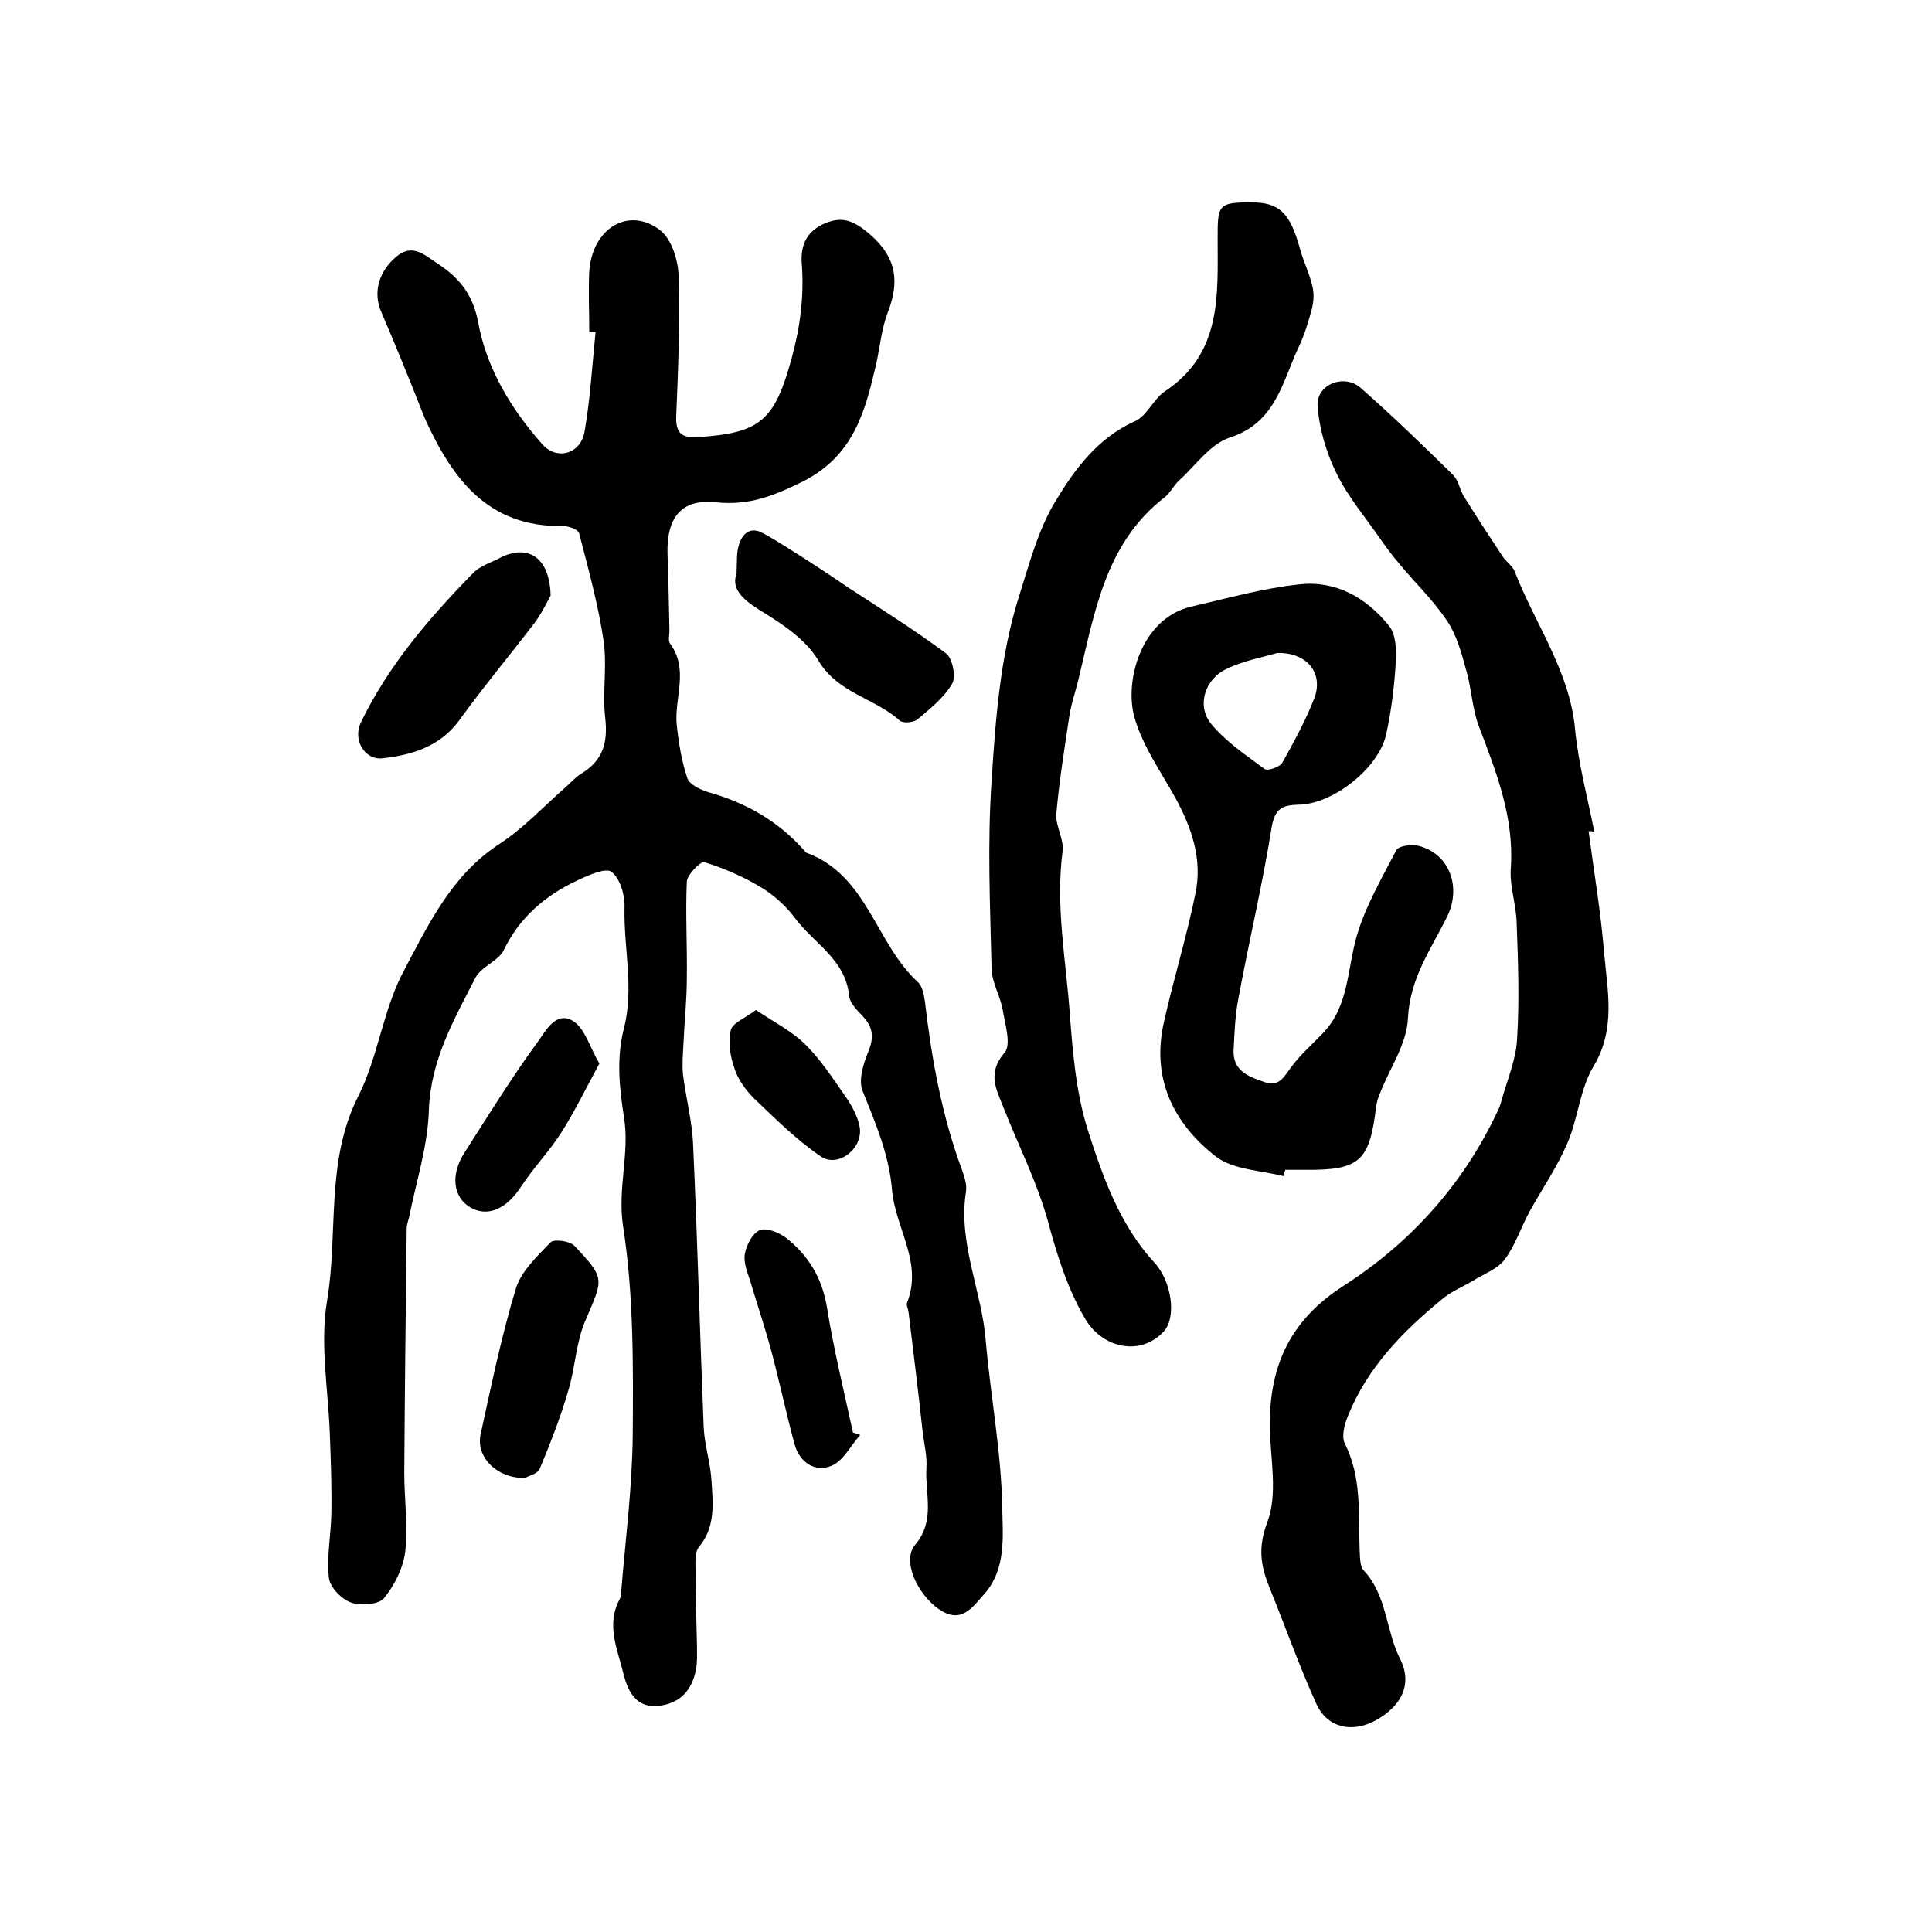
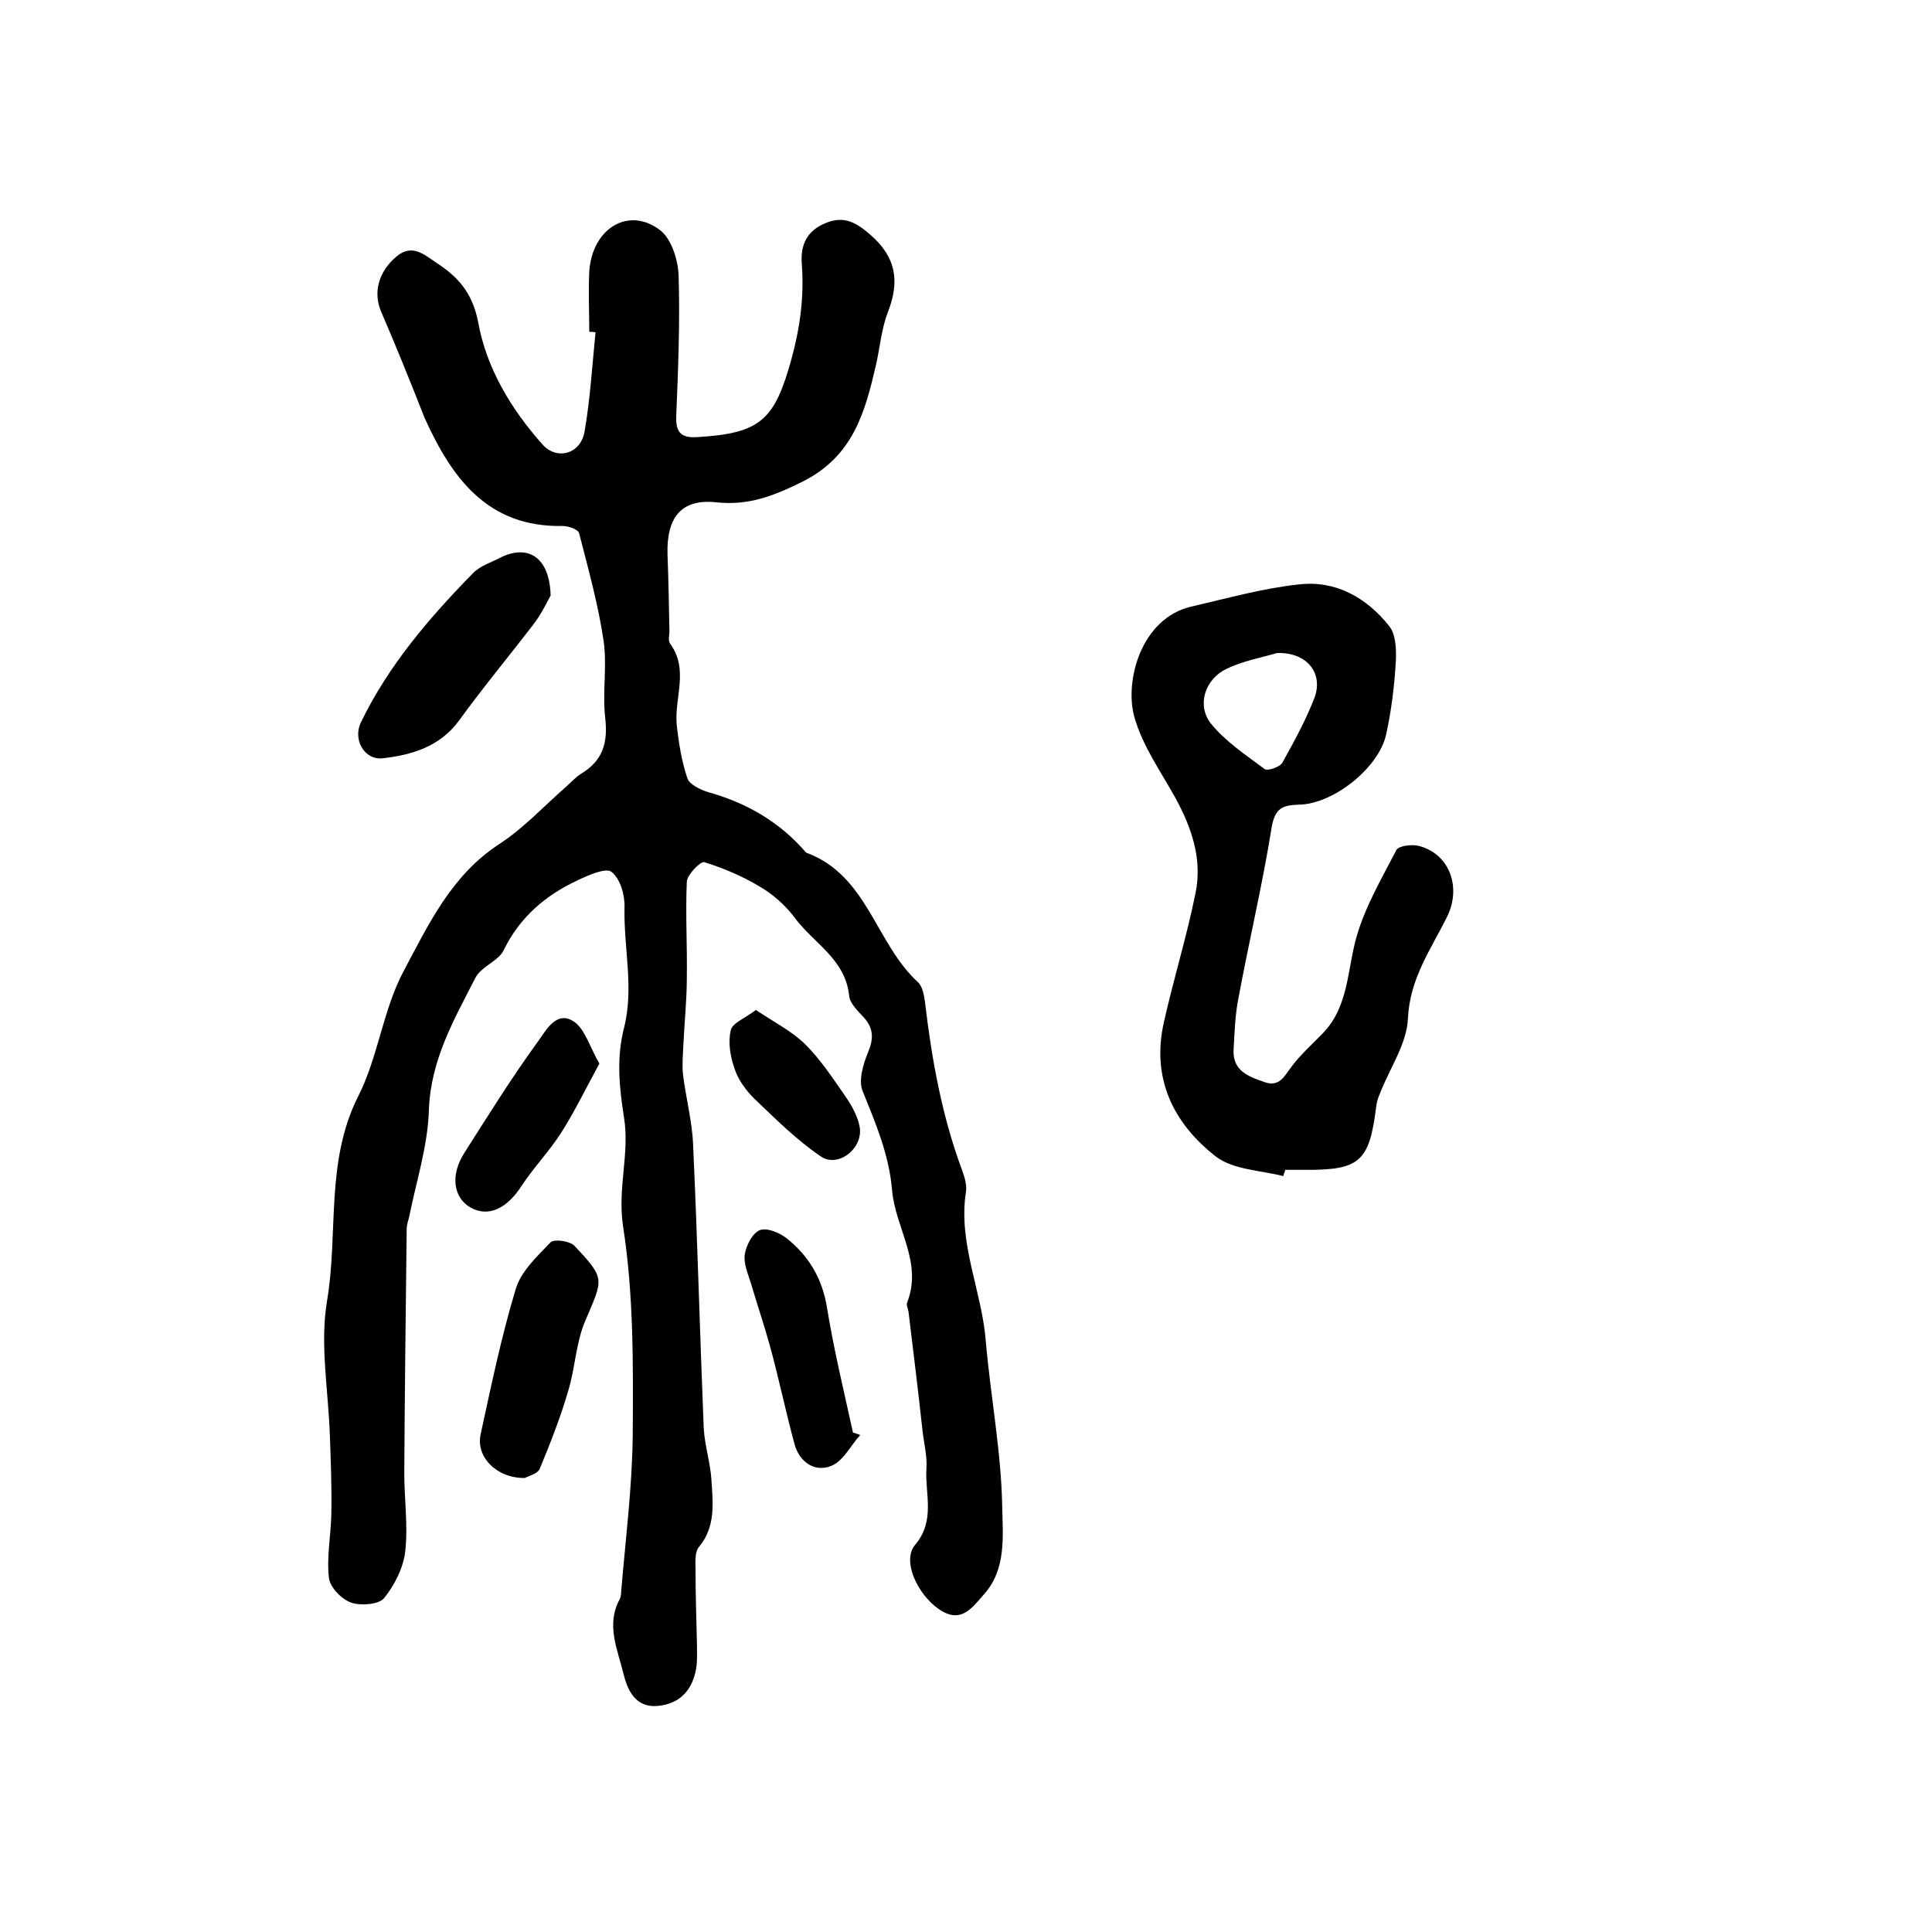
<svg xmlns="http://www.w3.org/2000/svg" version="1.1" id="图层_1" x="0px" y="0px" viewBox="0 0 400 400" style="enable-background:new 0 0 400 400;" xml:space="preserve">
  <style type="text/css">
	.st0{fill:#FFFFFF;}
</style>
  <g>
    <path d="M122,68.7c0-4.2-0.2-8.3,0-12.5c0.6-8.9,8.1-13.5,14.6-8.6c2.4,1.8,3.8,6.2,3.9,9.5c0.3,9.7-0.1,19.5-0.5,29.2   c-0.1,3.4,1.2,4.4,4.4,4.2c13.2-0.8,16-3.6,19.5-16.3c1.8-6.6,2.6-12.9,2.1-19.6c-0.3-3.8,1-6.8,4.9-8.4c3.8-1.6,6.3-0.2,9.3,2.4   c5.4,4.7,6.1,9.7,3.6,16.1c-1.3,3.4-1.6,7.1-2.4,10.7c-2.3,9.9-4.7,19.1-15.4,24.4c-5.9,2.9-11,4.9-17.7,4.2   c-7.3-0.8-10.3,3.2-10.1,10.7c0.2,5.3,0.3,10.7,0.4,16c0,0.8-0.3,1.9,0.1,2.5c4,5.4,0.9,11.2,1.4,16.8c0.4,3.7,1,7.5,2.2,11.1   c0.4,1.3,2.7,2.4,4.3,2.9c7.9,2.2,14.7,6.1,20.1,12.3c0.1,0.1,0.2,0.3,0.4,0.3c12.5,4.7,14.2,18.7,22.9,26.7c1,0.9,1.3,2.7,1.5,4.1   c1.4,11.9,3.5,23.6,7.7,34.9c0.5,1.4,1,3,0.8,4.4c-1.7,10.7,3.3,20.6,4.1,31c1,11.5,3.2,22.9,3.4,34.3c0.1,5.9,0.9,12.8-3.7,18   c-2.5,2.8-4.8,6.4-9.5,3.1c-4.5-3.2-7.6-10.1-4.8-13.3c4.2-5,2-10.5,2.3-15.7c0.2-2.6-0.5-5.2-0.8-7.9c-0.9-8.2-1.9-16.4-2.9-24.6   c-0.1-0.7-0.5-1.4-0.3-1.9c3.3-8.3-2.4-15.4-3.1-23.2c-0.6-7.4-3.4-13.9-6.1-20.6c-0.9-2.2,0.1-5.5,1.1-8c1.2-2.8,1.2-5-0.9-7.3   c-1.2-1.3-2.9-2.9-3-4.5c-0.8-7.5-7.3-10.8-11.2-16c-1.9-2.6-4.6-5-7.4-6.6c-3.5-2.1-7.5-3.8-11.4-5c-0.8-0.2-3.5,2.6-3.6,4   c-0.3,6.6,0.1,13.3,0,20c0,4.5-0.5,9.1-0.7,13.6c-0.1,2.1-0.3,4.3-0.1,6.3c0.6,4.9,1.9,9.7,2.1,14.6c0.9,19.6,1.4,39.1,2.2,58.7   c0.2,3.6,1.4,7.2,1.6,10.8c0.3,4.7,0.9,9.6-2.6,13.8c-0.9,1.1-0.7,3.2-0.7,4.8c0,5.2,0.2,10.3,0.3,15.5c0,1.7,0.1,3.4-0.2,5   c-0.8,4.4-3.4,7.2-8,7.6c-4.6,0.4-6.2-3.4-7-6.6c-1.2-5-3.7-10.2-0.8-15.5c0.2-0.4,0.3-1,0.3-1.5c0.9-10.9,2.3-21.7,2.4-32.6   c0.1-14.4,0.2-29-2-43.1c-1.2-7.9,1.4-15.1,0.2-22.5c-1-6.3-1.6-12.4,0-18.6c2.1-8.3-0.1-16.6,0.1-24.9c0.1-2.6-0.9-6-2.7-7.4   c-1.2-0.9-4.8,0.7-7.1,1.8c-6.6,3.1-11.9,7.6-15.2,14.4c-1.1,2.3-4.7,3.4-5.9,5.8c-4.4,8.6-9.2,16.9-9.6,27.2   c-0.2,7.5-2.6,14.8-4.1,22.3c-0.2,0.8-0.5,1.6-0.5,2.4c-0.2,16.9-0.4,33.7-0.5,50.6c0,5.4,0.8,10.9,0.2,16.2   c-0.4,3.4-2.2,7-4.4,9.7c-1.1,1.3-4.8,1.6-6.8,0.9c-2-0.7-4.4-3.2-4.6-5.1c-0.5-4.3,0.4-8.8,0.5-13.2c0.1-5.4-0.1-10.8-0.3-16.2   c-0.3-9.3-2.1-18.9-0.6-27.9c2.4-14.1-0.4-28.9,6.5-42.5c4.1-8.1,5.1-17.9,9.4-25.9c5.1-9.6,9.9-19.8,19.7-26.2   c5.1-3.3,9.3-7.9,14-12c1-0.9,1.9-1.9,3-2.6c4.5-2.7,5.6-6.4,5-11.6c-0.6-5.2,0.4-10.5-0.3-15.7c-1.1-7.6-3.2-15.1-5.1-22.5   c-0.2-0.8-2.2-1.5-3.4-1.5c-15.6,0.3-23-10-28.6-22.4C85,79.1,82,71.7,78.9,64.5c-1.7-4-0.5-8.3,3.2-11.4c3.2-2.7,5.7-0.4,8.1,1.2   c4.5,2.9,7.6,6.2,8.8,12.4c1.7,9.5,6.8,18,13.3,25.3c2.9,3.3,7.8,2.1,8.7-2.5c1.2-6.8,1.6-13.8,2.3-20.7   C122.8,68.7,122.4,68.7,122,68.7z" />
-     <path d="M328.9,172.1c1.1,8.3,2.5,16.6,3.2,25c0.7,8,2.5,15.9-2.2,23.7c-2.8,4.7-3.2,10.8-5.4,15.9c-2.1,4.9-5.2,9.4-7.8,14.1   c-1.8,3.3-3,7.1-5.2,10c-1.5,2-4.4,3-6.6,4.4c-2.2,1.3-4.7,2.3-6.6,4c-8,6.6-15.2,14-19.2,23.9c-0.7,1.7-1.4,4.2-0.7,5.7   c3.6,7.1,2.8,14.6,3.1,22.1c0.1,1.5,0,3.4,0.9,4.3c4.8,5.2,4.5,12.4,7.5,18.3c2.5,5,0.5,9.6-5.1,12.7c-4.8,2.6-9.9,1.6-12.2-3.3   c-3.6-7.9-6.5-16.2-9.8-24.3c-1.8-4.5-2.4-8.2-0.4-13.5c2.2-5.8,0.6-13.1,0.5-19.8c-0.1-12.5,4.2-22,15.3-29.1   c13.7-8.8,24.6-20.8,31.7-35.8c0.4-0.8,0.7-1.5,0.9-2.3c1.2-4.4,3.1-8.7,3.3-13.1c0.5-8,0.2-16-0.1-24c-0.1-3.8-1.5-7.6-1.2-11.3   c0.7-10.5-3-19.8-6.6-29.3c-1.4-3.6-1.5-7.7-2.6-11.5c-1-3.6-2-7.5-4.1-10.5c-2.8-4.2-6.6-7.8-9.8-11.7c-1.4-1.6-2.7-3.4-3.9-5.1   c-3.1-4.5-6.7-8.7-9.1-13.6c-2.1-4.3-3.6-9.3-3.9-14c-0.3-4.4,5.5-6.7,8.9-3.7c6.6,5.8,12.9,11.9,19.2,18.1c1.1,1.1,1.3,3,2.2,4.4   c2.6,4.2,5.3,8.3,8,12.4c0.7,1.1,2,1.9,2.5,3.1c4.2,10.9,11.4,20.6,12.5,32.7c0.7,7.2,2.6,14.2,4,21.3   C329.6,172,329.2,172.1,328.9,172.1z" />
-     <path d="M259,41.9c5.9,0,8.1,2.1,10.2,9.8c0.7,2.5,1.9,4.9,2.5,7.5c0.4,1.5,0.3,3.2-0.1,4.8c-0.7,2.6-1.5,5.3-2.7,7.8   c-3.4,7.2-4.7,15.7-14.3,18.8c-4,1.3-7.1,5.8-10.5,8.9c-1.1,1-1.8,2.5-2.9,3.4c-12.5,9.6-14.6,24.2-18,38.1   c-0.6,2.4-1.4,4.7-1.8,7.2c-1,6.7-2.1,13.5-2.7,20.3c-0.2,2.5,1.6,5.2,1.3,7.7c-1.5,11.4,0.7,22.6,1.5,33.8   c0.6,8,1.3,16.3,3.7,23.9c3.1,9.7,6.6,19.7,13.8,27.5c3.6,3.9,4.6,11.3,2,14.2c-4.7,5.2-12.6,3.7-16.3-2.5   c-3.7-6.3-5.8-13.1-7.7-20.1c-2.2-8.1-6.1-15.7-9.2-23.6c-1.5-3.8-3.5-7.2,0.2-11.5c1.4-1.6,0.1-5.8-0.4-8.8   c-0.5-2.9-2.2-5.6-2.3-8.4c-0.3-13-0.9-26,0-39c0.8-12.8,1.8-25.9,5.6-38c2.1-6.6,4-14,7.6-19.9c3.9-6.5,8.8-13.2,16.5-16.6   c2.5-1.1,3.8-4.6,6.2-6.2c11.8-7.8,10.9-19.9,10.9-31.5C252.1,42.5,252.1,41.9,259,41.9z" />
    <path d="M265.7,243.5c-4.7-1.2-10.3-1.3-13.9-4c-8.9-6.9-13.5-16.3-10.8-28c2-8.9,4.7-17.6,6.5-26.5c1.5-7.1-0.8-13.7-4.2-19.9   c-3-5.4-6.7-10.6-8.4-16.5c-2.2-7.6,1.4-20.6,11.7-23c7.4-1.7,14.8-3.8,22.3-4.6c7.6-0.9,14,2.7,18.7,8.6c1.4,1.7,1.5,4.8,1.4,7.2   c-0.3,5.1-0.9,10.2-2,15.2c-1.5,7-11,14.5-18.1,14.6c-3.2,0.1-4.9,0.6-5.6,4.6c-1.9,11.9-4.7,23.6-6.9,35.5   c-0.7,3.5-0.8,7.1-1,10.7c-0.2,4.3,3.1,5.5,6.3,6.6c3.2,1.2,4.2-1.2,5.8-3.3c1.9-2.5,4.3-4.6,6.4-6.8c5.4-5.6,5-13.2,7-20.1   c1.8-6.2,5.2-12,8.2-17.8c0.5-0.9,3.1-1.2,4.5-0.9c6.6,1.6,9,8.7,6,14.7c-3.3,6.7-7.7,12.7-8.1,21c-0.2,5.3-3.8,10.4-5.8,15.6   c-0.4,0.9-0.7,1.9-0.8,2.9c-1.4,11.2-3.4,13-14.8,12.9c-1.3,0-2.7,0-4,0C265.9,242.8,265.8,243.1,265.7,243.5z M264.4,135.2   c-3,0.9-7,1.6-10.5,3.3c-4.4,2.1-6.2,7.5-3.2,11.3c3,3.7,7.2,6.5,11.1,9.4c0.6,0.5,3.2-0.4,3.7-1.3c2.4-4.3,4.8-8.7,6.6-13.3   C274.1,139.4,270.6,135,264.4,135.2z" />
-     <path d="M152.5,118.7c0.1-2.7,0-4.2,0.4-5.6c0.7-2.6,2.4-4.2,5.1-2.7c3.3,1.8,6.4,3.9,9.6,5.9c2.6,1.7,5.2,3.4,7.8,5.2   c6.9,4.5,13.9,8.9,20.5,13.8c1.3,1,2.1,4.9,1.2,6.3c-1.7,2.9-4.5,5.1-7.1,7.3c-0.8,0.7-3,0.9-3.7,0.3c-5.2-4.7-12.8-5.6-16.9-12.5   c-2.6-4.4-7.7-7.7-12.3-10.5C153.5,123.9,151.4,121.8,152.5,118.7z" />
    <path d="M114,123.3c-0.6,1.1-1.7,3.4-3.2,5.5c-5.2,6.8-10.7,13.4-15.7,20.3c-4,5.5-9.8,7.2-15.9,7.9c-3.7,0.4-6.2-3.8-4.5-7.4   c5.7-11.8,14.1-21.6,23.2-30.9c1.5-1.6,4-2.3,6-3.4C109.5,112.7,113.8,115.5,114,123.3z" />
    <path d="M108.7,306c-5.9,0.1-10.2-4.4-9.2-9c2.2-10.1,4.3-20.3,7.3-30.2c1.1-3.6,4.4-6.7,7.2-9.6c0.7-0.7,3.9-0.3,4.9,0.7   c6.5,6.9,6,6.8,2.3,15.5c-2,4.6-2.1,9.9-3.6,14.7c-1.6,5.5-3.7,10.8-5.9,16.1C111.2,305.2,109.3,305.6,108.7,306z" />
    <path d="M178.1,297.1c-2,2.2-3.5,5.4-6,6.4c-3.4,1.4-6.6-0.8-7.6-4.5c-1.8-6.6-3.2-13.4-5-20c-1.2-4.4-2.7-8.8-4-13.2   c-0.6-2-1.6-4.2-1.3-6.1c0.3-1.9,1.6-4.4,3.1-5c1.4-0.6,4.1,0.5,5.6,1.7c4.5,3.6,7.3,8.2,8.3,14.2c1.4,8.7,3.5,17.3,5.4,26   C177,296.7,177.6,296.9,178.1,297.1z" />
    <path d="M124.1,220.2c-2.9,5.3-5.1,9.9-7.9,14.3c-2.5,3.9-5.7,7.2-8.2,11c-3,4.7-6.9,6.6-10.6,4.5c-3.6-2.1-4.2-6.8-1.2-11.4   c4.9-7.7,9.8-15.6,15.2-23c1.6-2.2,3.8-6.5,7.4-4.1C121.1,213,122.1,216.8,124.1,220.2z" />
    <path d="M156.5,209.1c3.7,2.5,7.5,4.4,10.3,7.2c3.1,3.1,5.6,6.9,8.1,10.5c1.4,2,2.7,4.3,3.1,6.6c0.7,4.4-4.5,8.5-8.1,6   c-5-3.4-9.4-7.8-13.8-12c-1.7-1.7-3.3-3.9-4-6.1c-0.9-2.5-1.4-5.5-0.8-8C151.6,211.8,154.3,210.8,156.5,209.1z" />
  </g>
</svg>